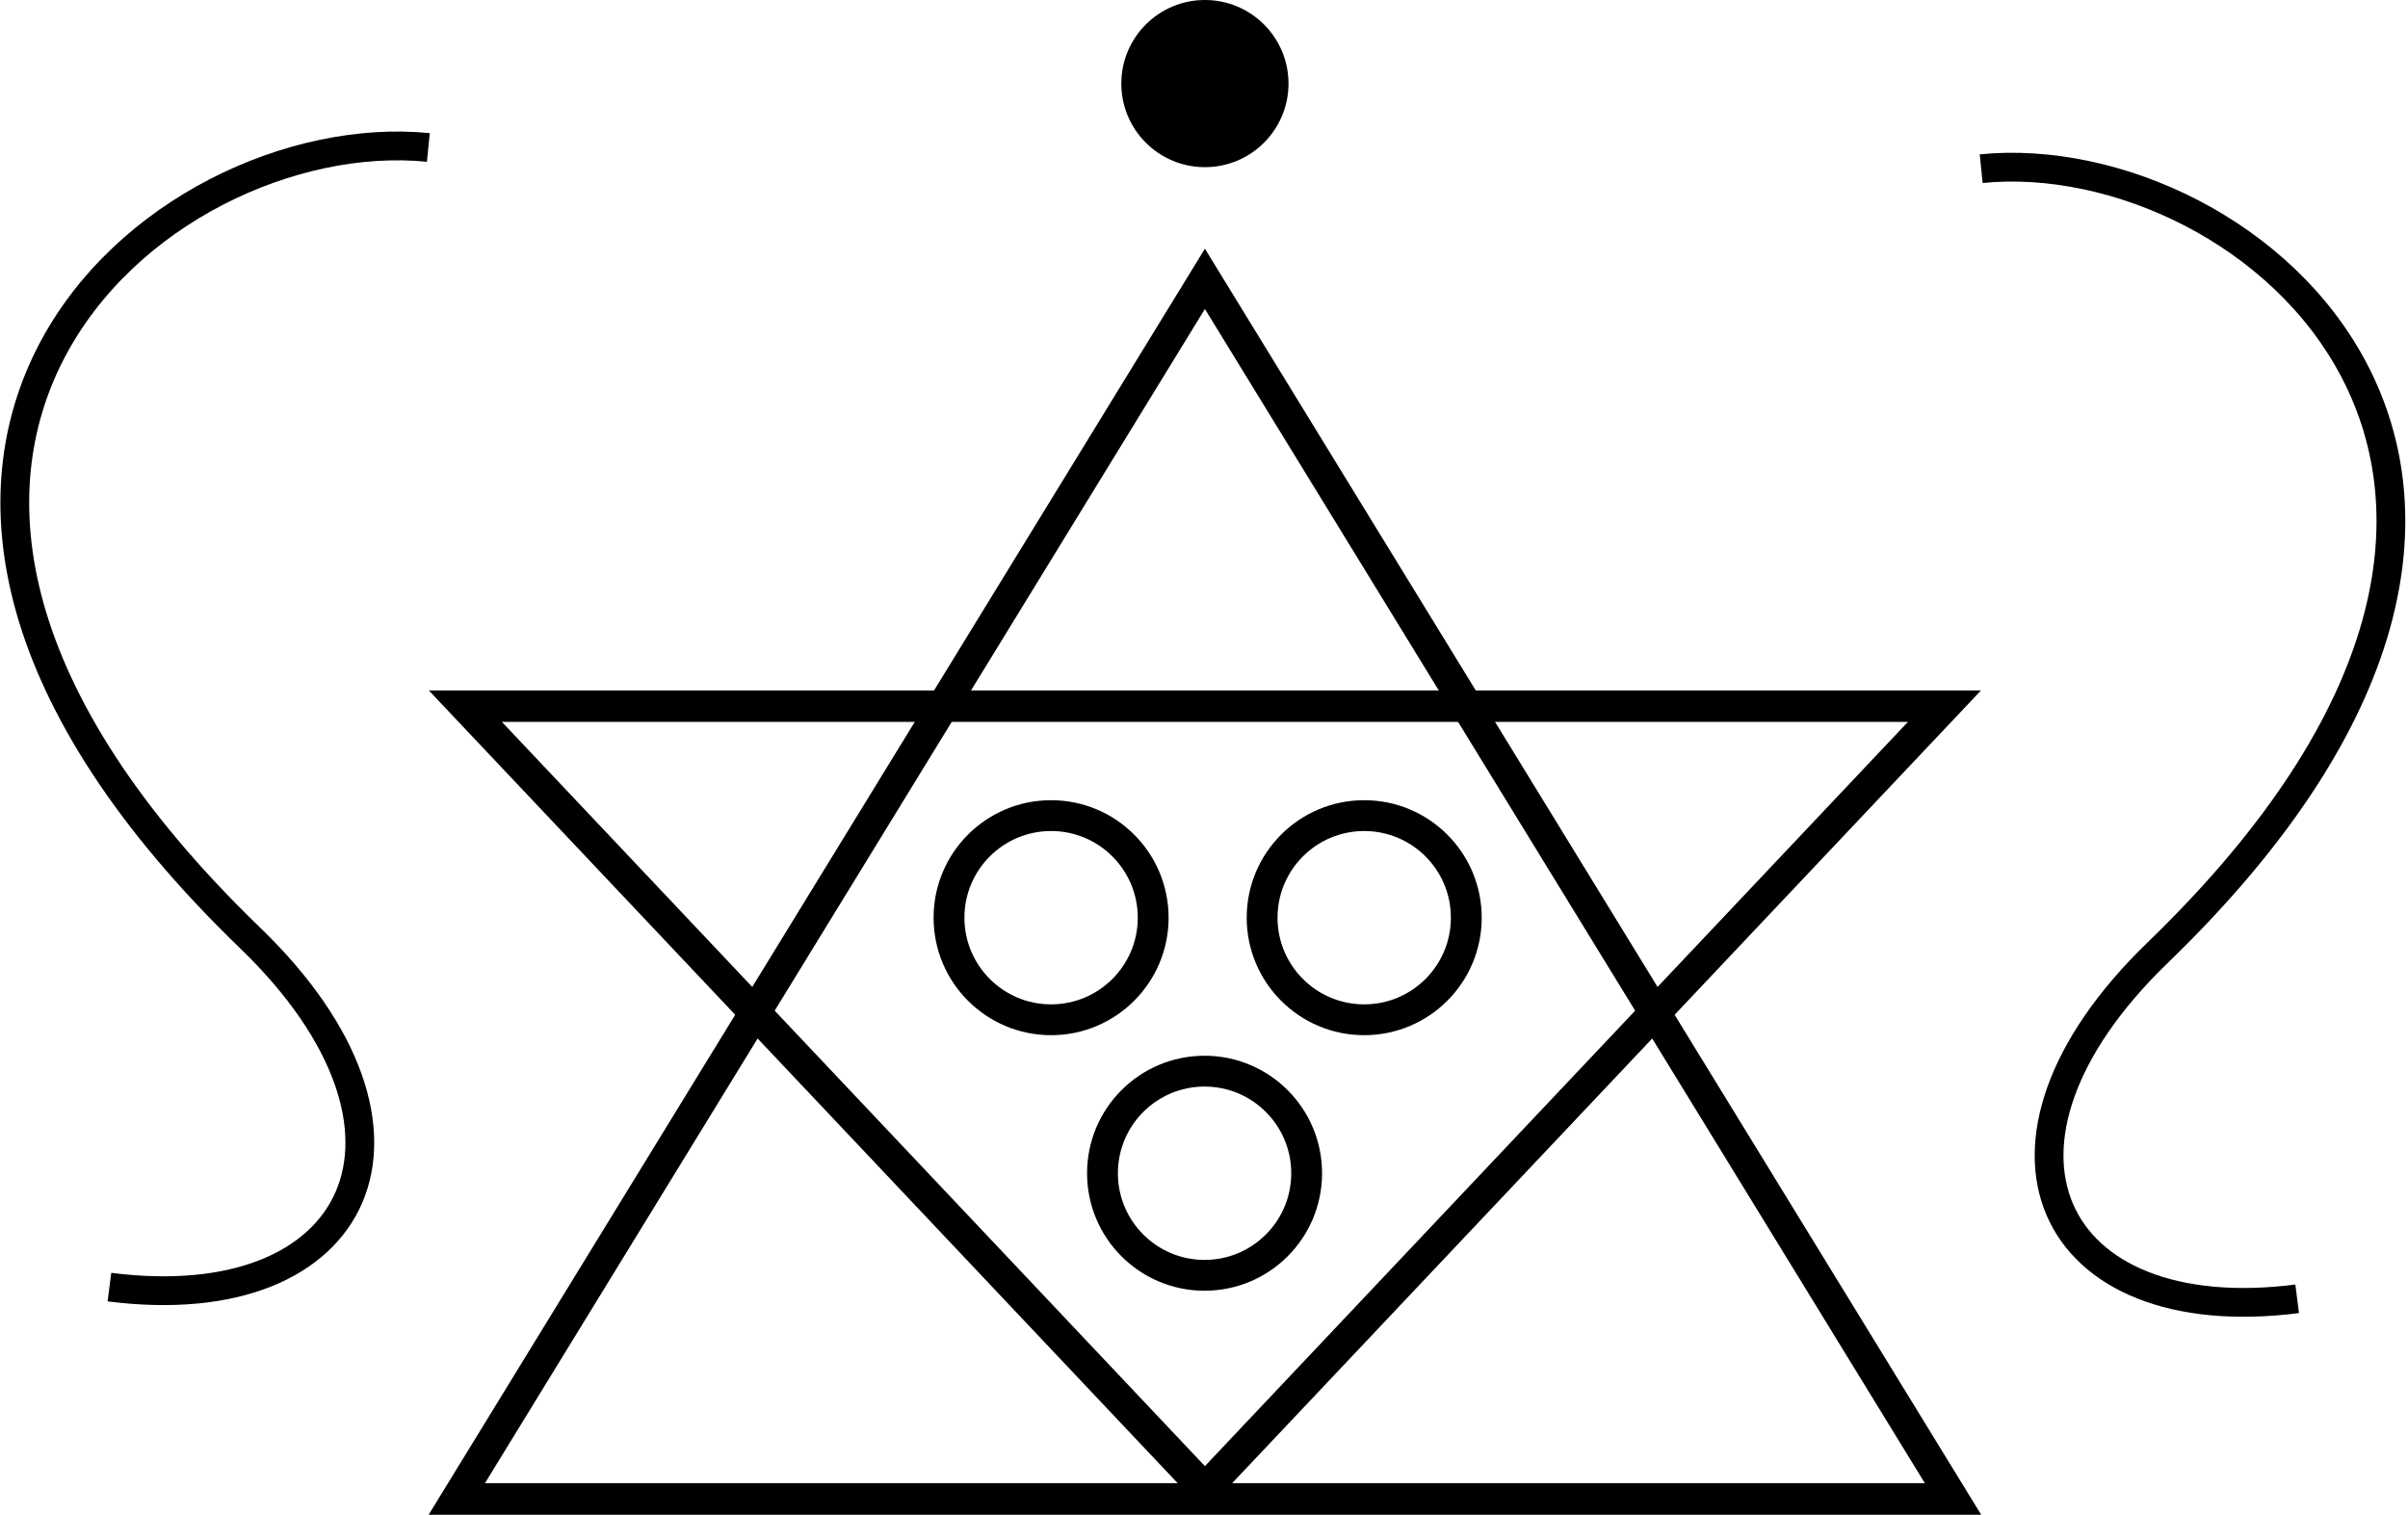
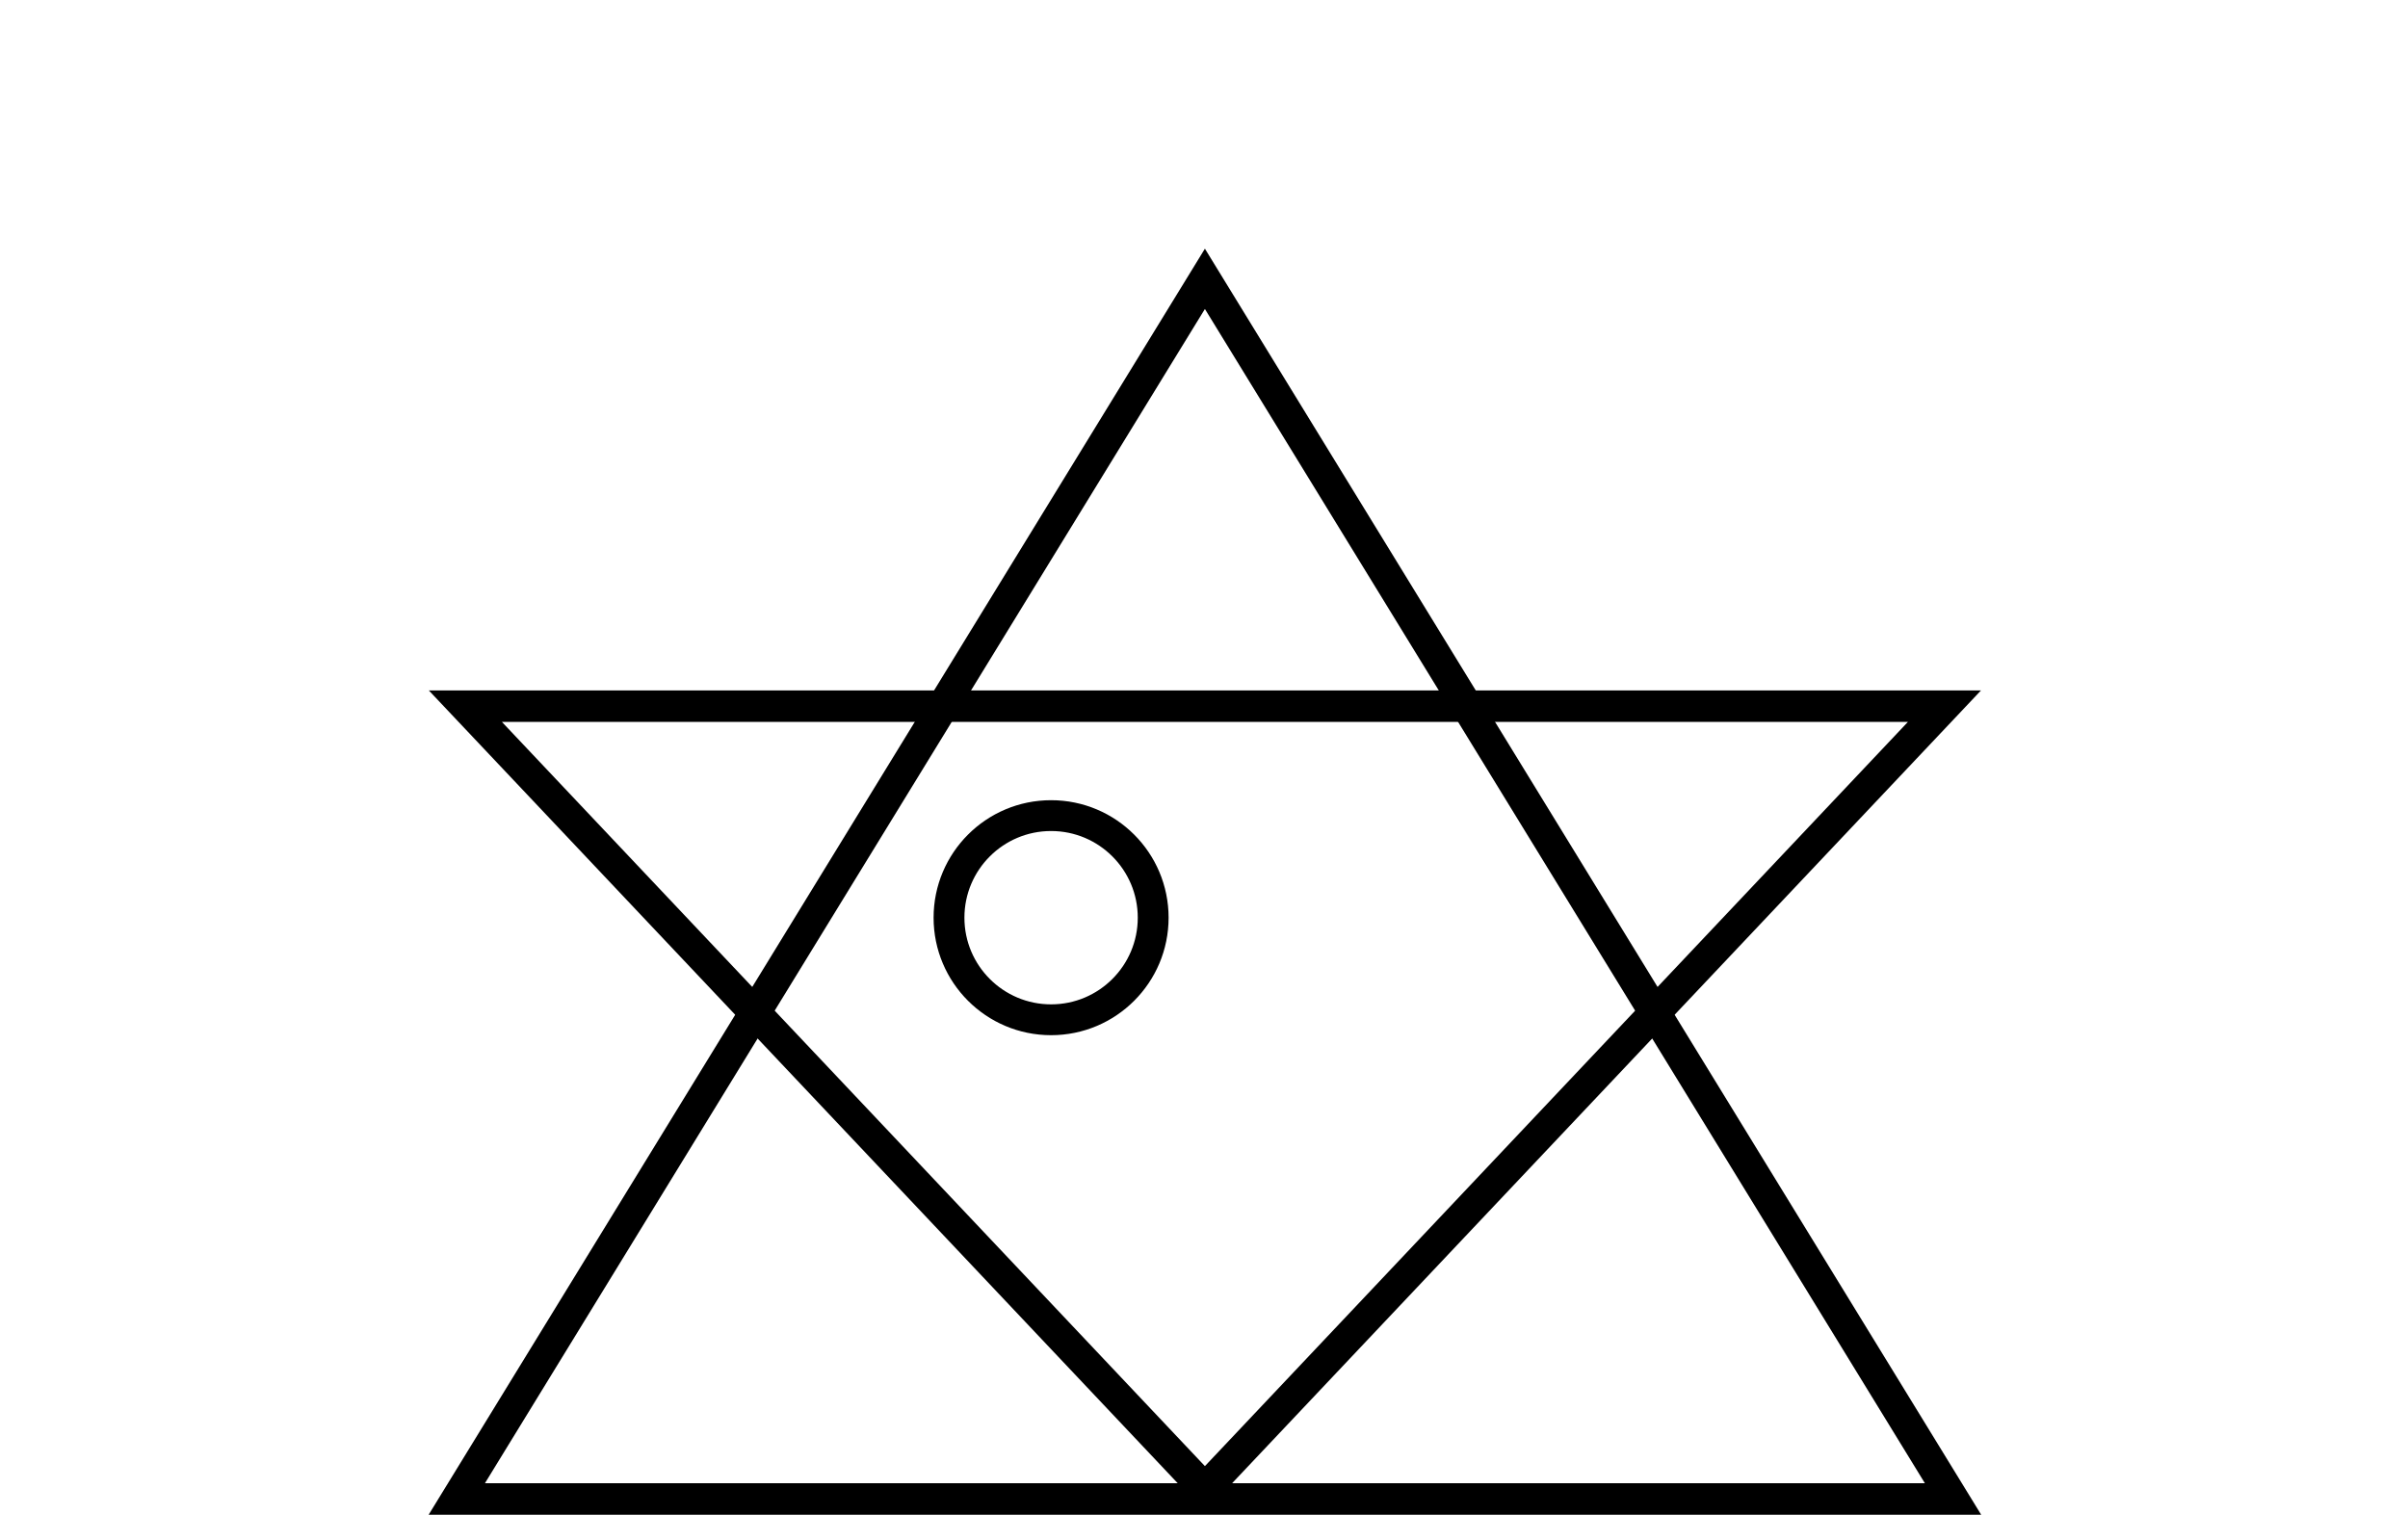
<svg xmlns="http://www.w3.org/2000/svg" width="488" height="307" viewBox="0 0 488 307" fill="none">
  <path d="M92.57 303.807L244.184 56.513L395.799 303.807H92.57Z" stroke="black" stroke-width="6.387" />
  <path d="M394.06 143.121L244.184 301.794L94.309 143.121L394.06 143.121Z" stroke="black" stroke-width="6.387" />
-   <circle cx="244.184" cy="16.94" r="16.94" fill="black" />
-   <circle cx="276.467" cy="185.991" r="20.689" stroke="black" stroke-width="6.248" />
-   <circle cx="244.115" cy="237.783" r="20.689" stroke="black" stroke-width="6.248" />
-   <path d="M401.503 34.185C455.771 28.747 537.276 96.421 437.269 193.08C397.092 231.911 415.122 269.682 465.538 263.233" stroke="black" stroke-width="5.832" />
  <circle cx="213.012" cy="185.991" r="20.689" stroke="black" stroke-width="6.248" />
-   <path d="M86.811 29.884C32.035 24.399 -50.235 92.644 50.71 190.118C91.263 229.276 73.065 267.365 22.176 260.863" stroke="black" stroke-width="5.832" />
</svg>